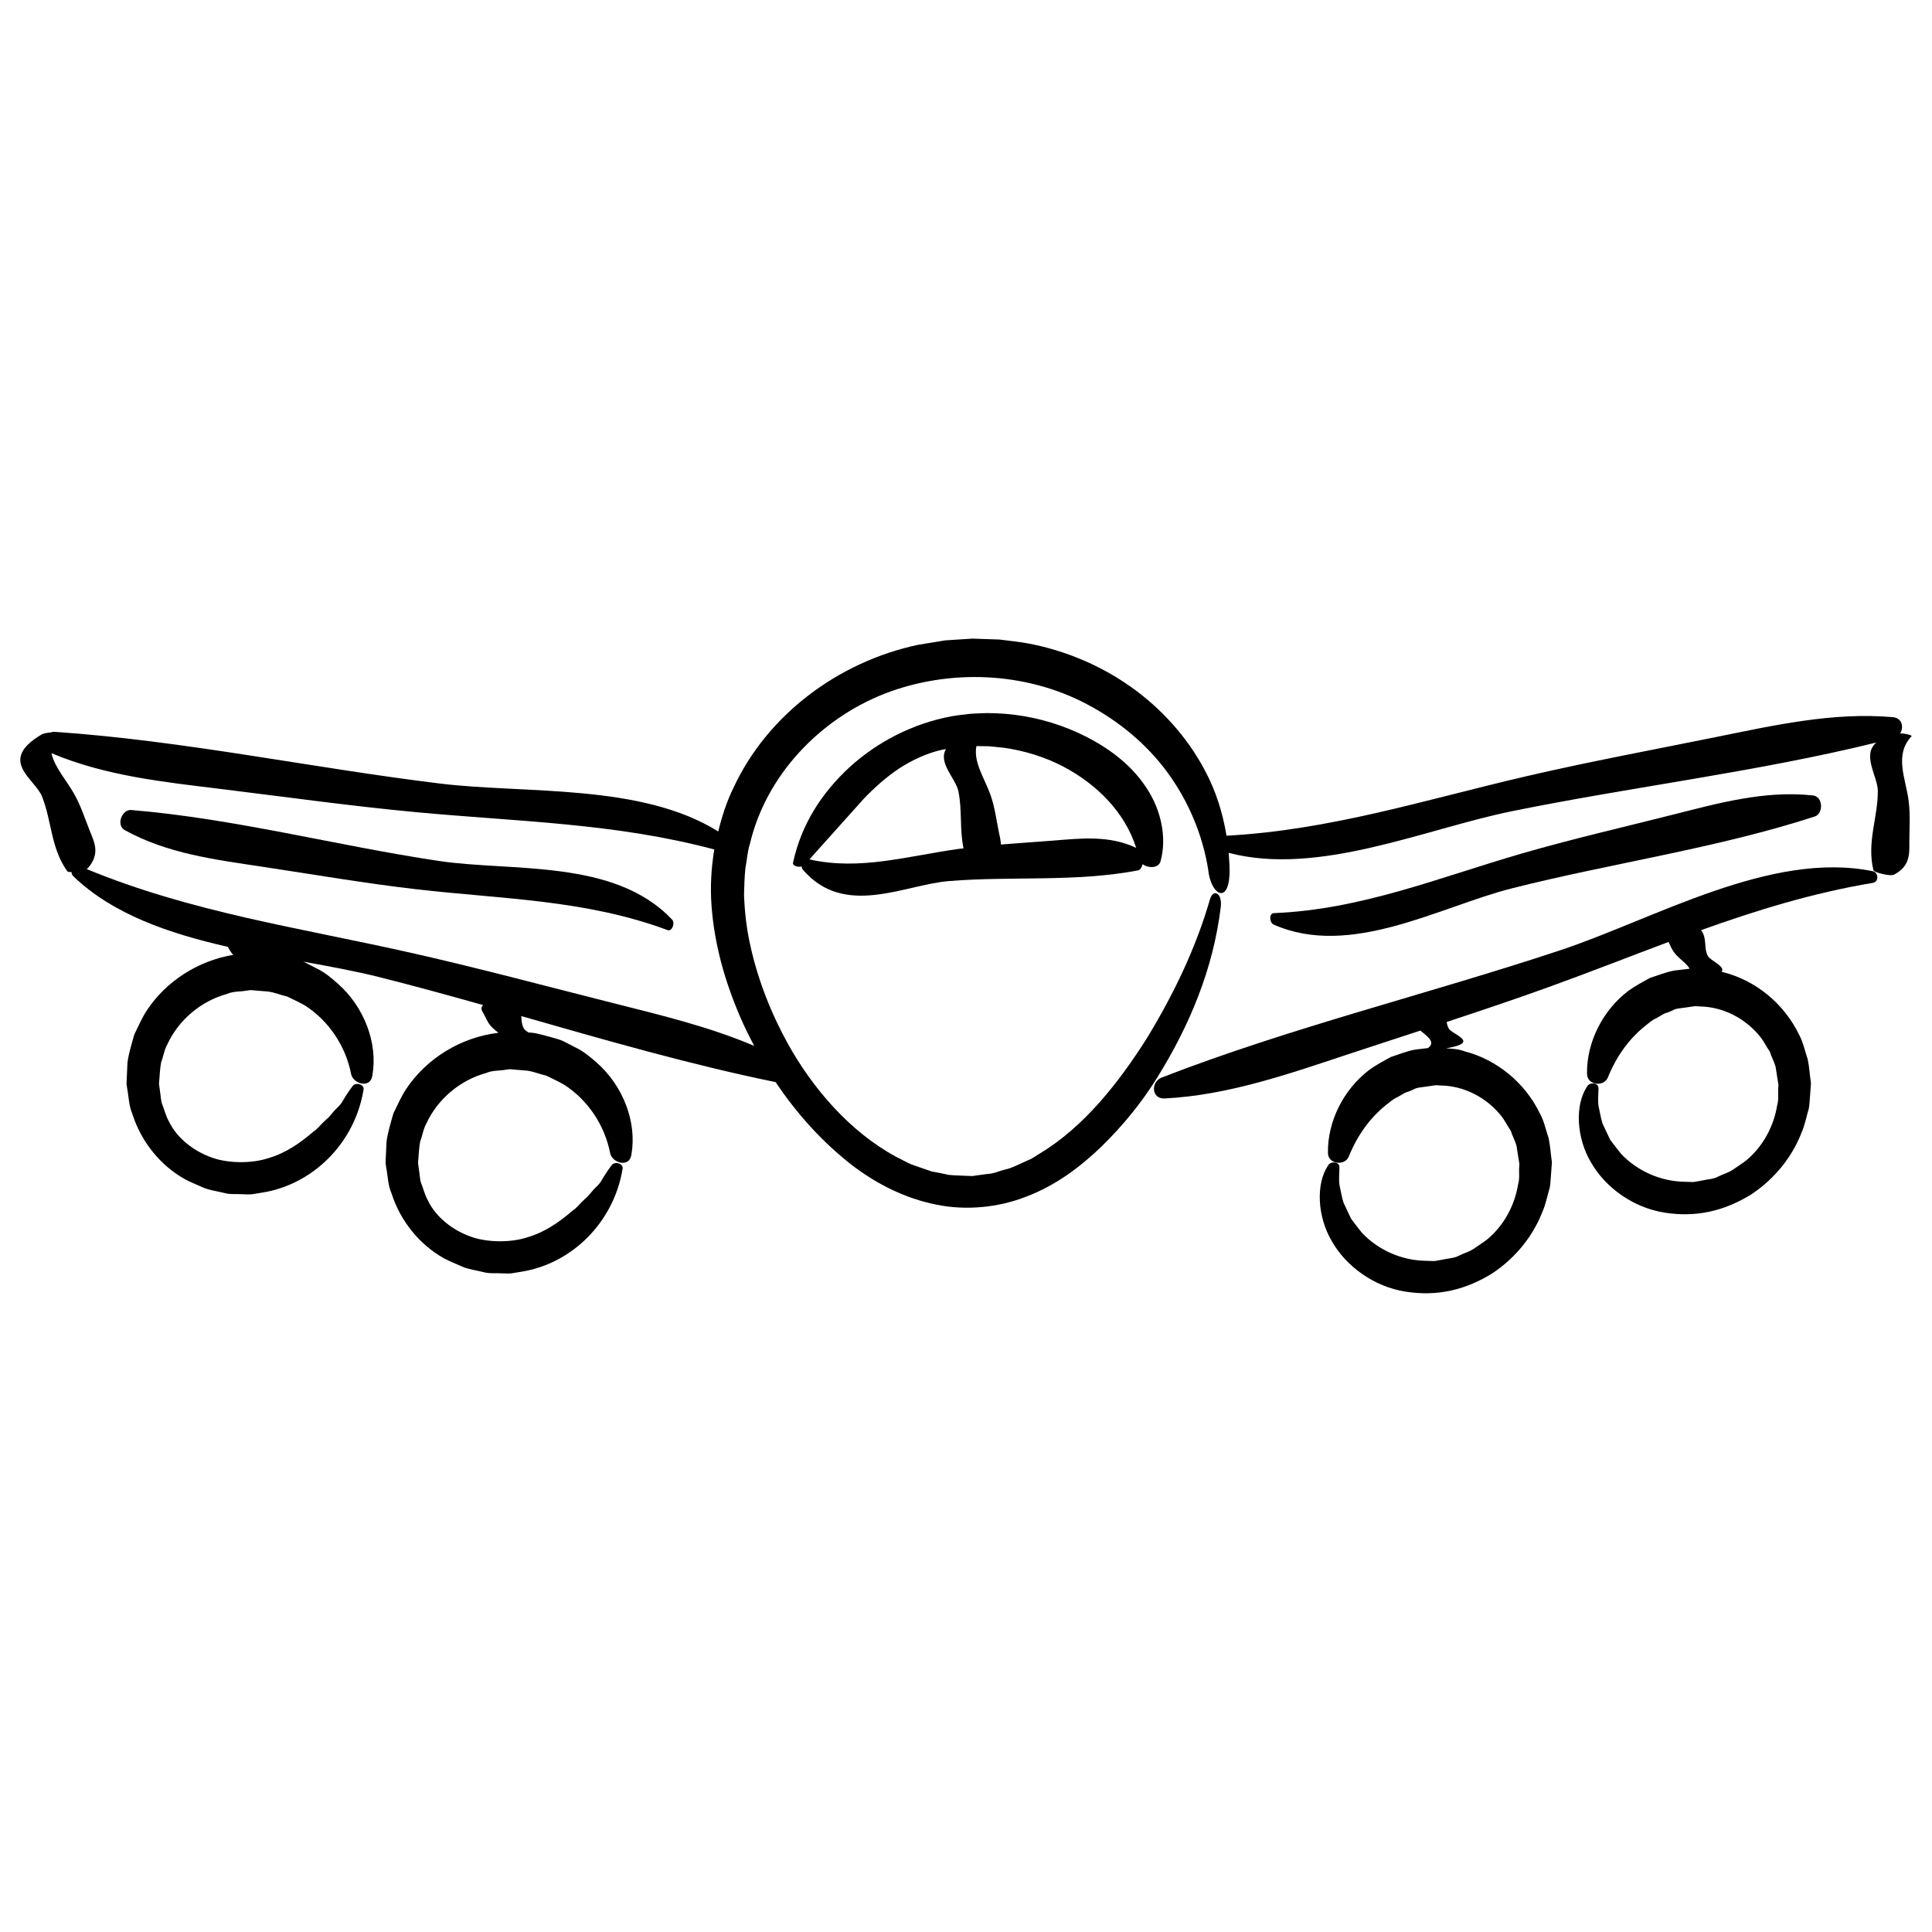
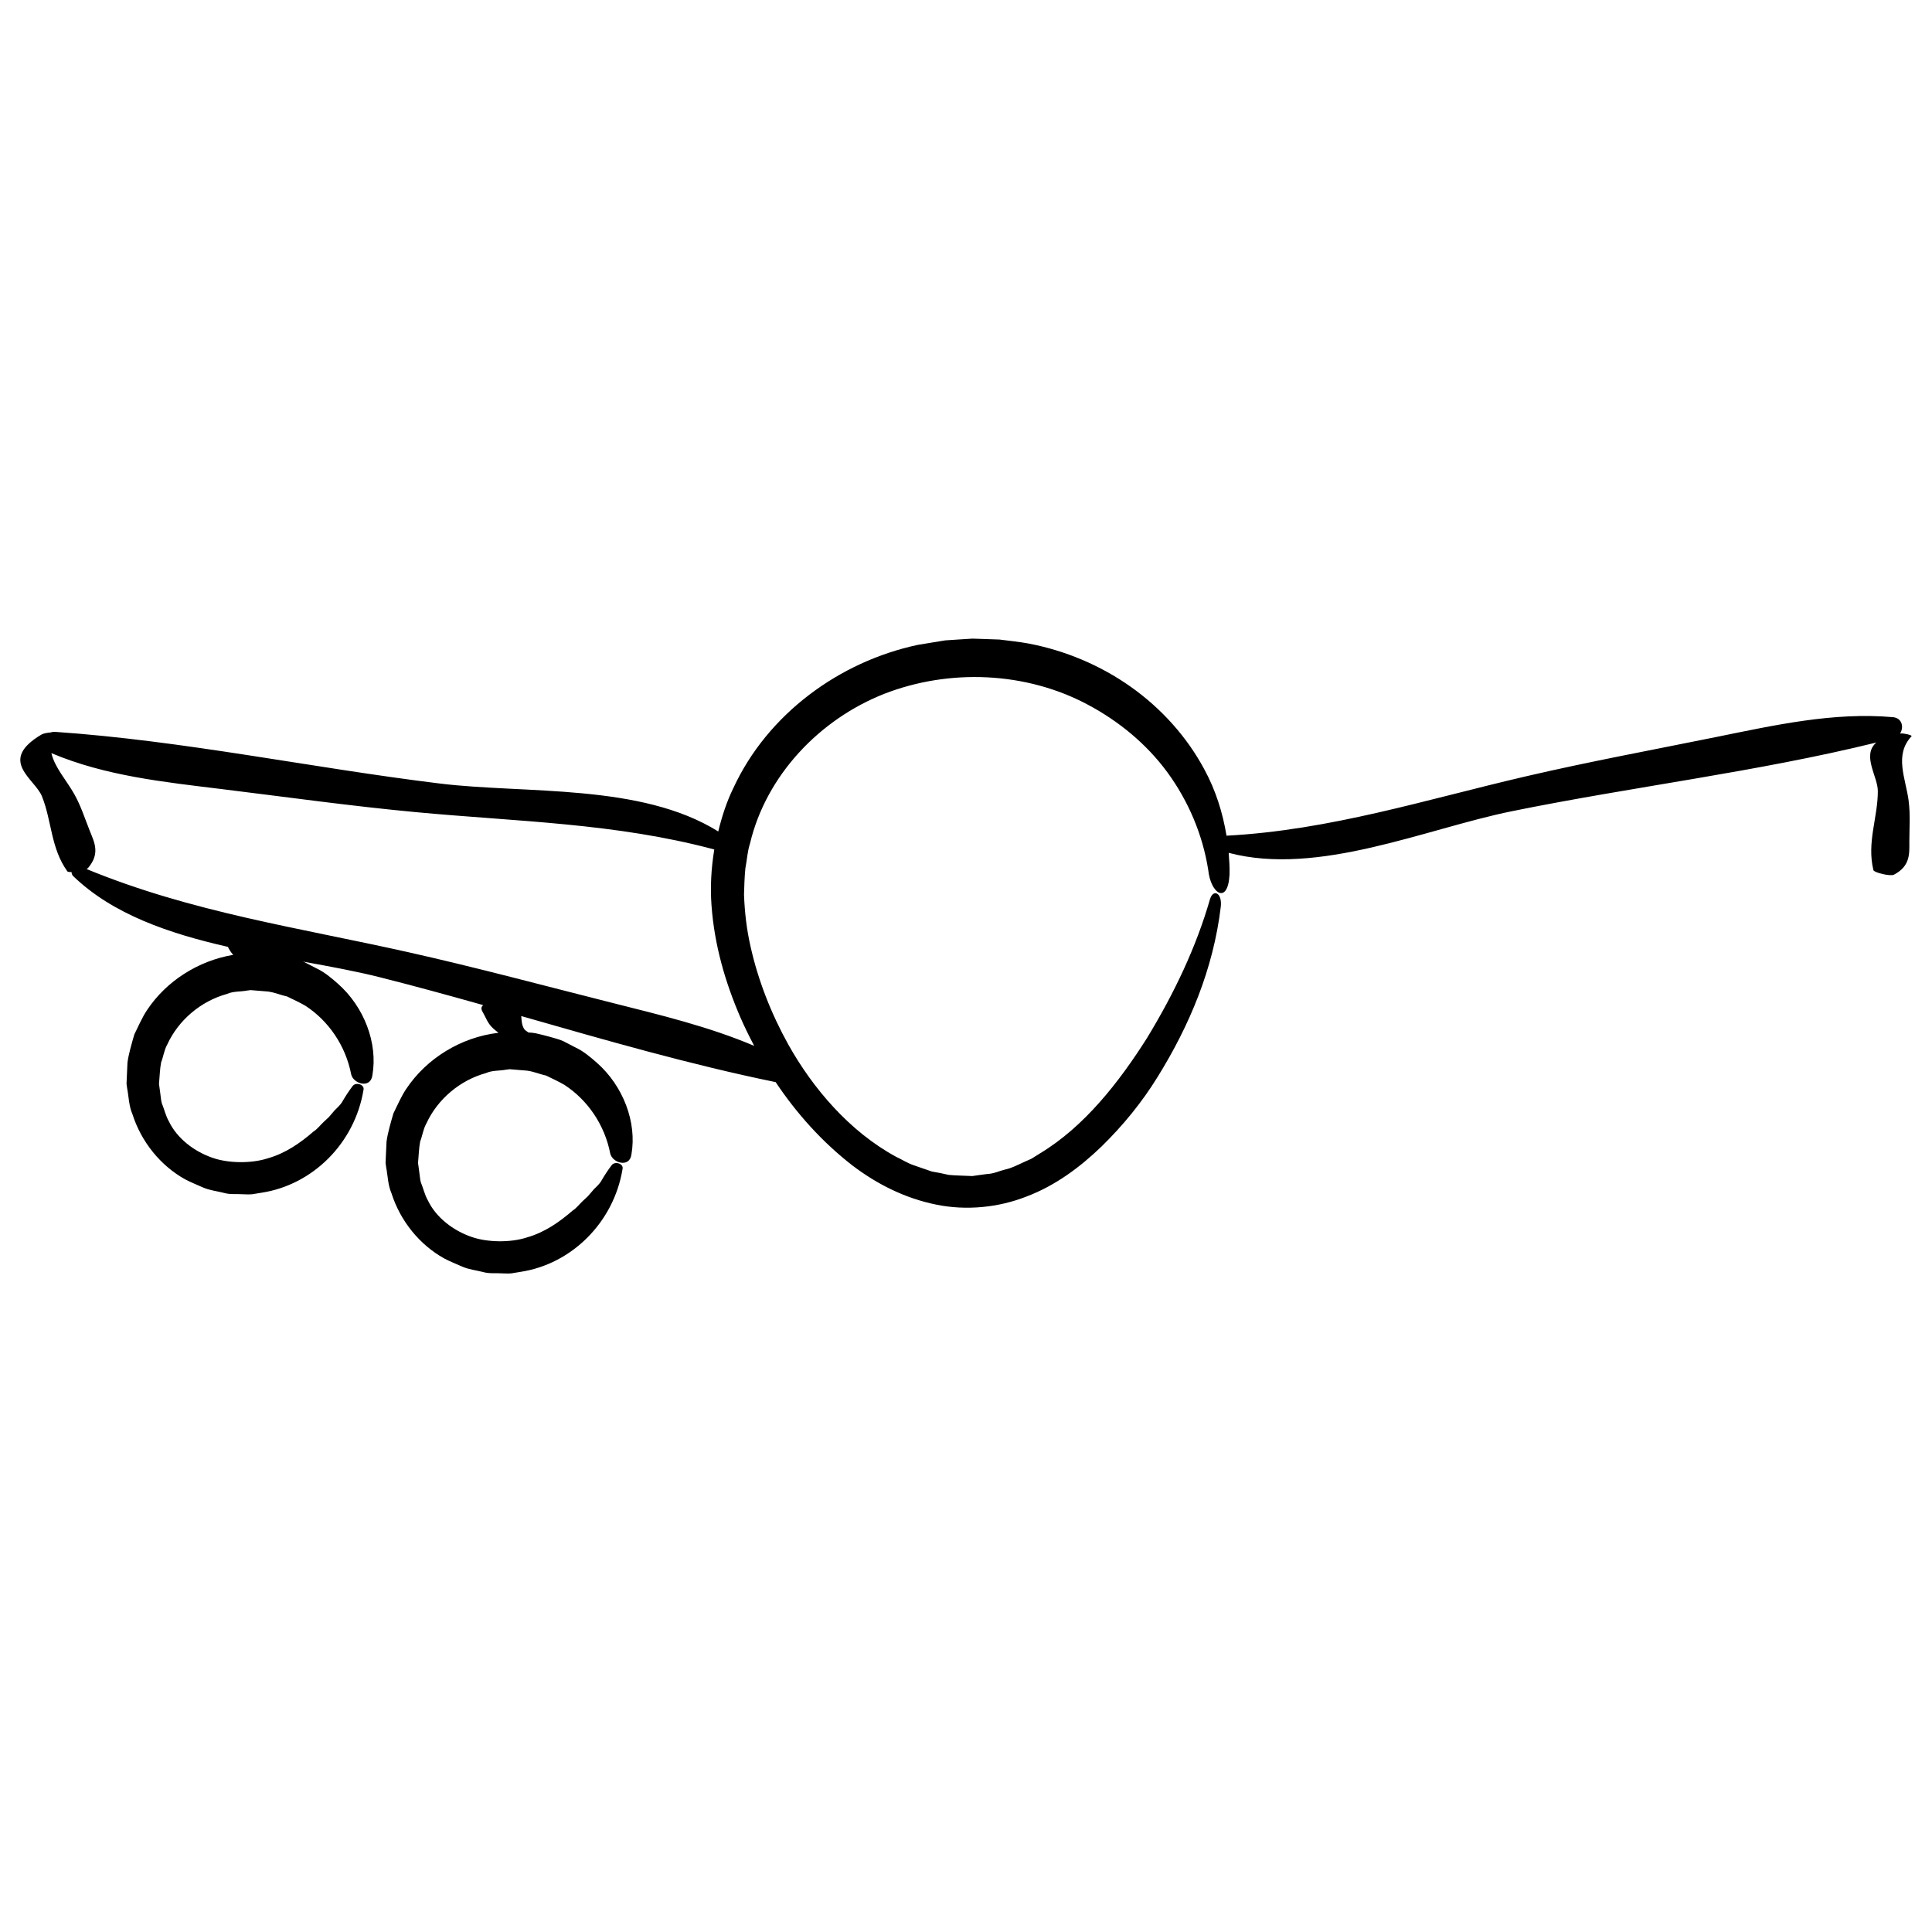
<svg xmlns="http://www.w3.org/2000/svg" fill="#000000" width="800px" height="800px" version="1.1" viewBox="144 144 512 512">
  <g>
    <path d="m649.82 356.27c-0.789-6.031-3.91-12.176 0.762-17.16 0.262-0.281-2.125-0.84-2.883-0.727-0.07 0.012-0.109 0.023-0.18 0.035 1.078-1.621 0.605-4.144-1.879-4.363-15.805-1.379-31.309 2.117-46.723 5.238-16.816 3.41-33.766 6.543-50.488 10.434-26.824 6.231-51.867 14.273-79.391 15.742-0.988-6.07-2.871-12.07-5.875-17.578-4.629-8.645-11.426-16.176-19.504-21.887-8.082-5.723-17.438-9.633-27.137-11.477-2.488-0.453-5.113-0.719-7.664-1.043l-6.695-0.23-0.559-0.004-0.23 0.012-0.457 0.031-0.918 0.055-1.84 0.117-3.668 0.242-7.254 1.188c-20.871 4.449-39.84 18.383-48.891 37.957-1.773 3.606-3.023 7.516-4 11.496-20.504-12.801-51.02-9.93-73.691-12.695-33.973-4.141-67.934-11.371-102.11-13.707-0.418-0.023-0.797 0.039-1.152 0.168-0.727 0.031-1.914 0.266-2.359 0.527-11.754 6.949-1.824 11.695 0.074 16.367 2.644 6.531 2.316 13.734 6.742 19.906 0.105 0.152 0.551 0.203 1.125 0.191 0 0.383 0.105 0.762 0.414 1.059 10.473 10.137 25.453 15.234 41.012 18.762 0.324 0.66 0.711 1.324 1.285 1.984 0.039 0.047 0.098 0.09 0.137 0.137-9.281 1.547-17.746 6.953-22.832 14.609-1.359 2.019-2.301 4.316-3.387 6.473-0.711 2.465-1.535 5.254-1.82 7.477l-0.137 3.012-0.066 1.5-0.016 0.371-0.031 0.727 0.031 0.223 0.121 0.891c0.453 2.336 0.457 4.746 1.414 6.934 2.379 7.473 7.543 13.68 13.898 17.234 1.602 0.855 3.305 1.516 4.922 2.242 1.637 0.699 3.578 0.926 5.305 1.359 1.82 0.535 3.324 0.258 4.988 0.383 0.891-0.004 1.441 0.102 2.621 0.004l2.543-0.414c13.492-2.086 24.621-13.082 26.957-27.223 0.359-1.48-2.035-2.156-2.875-1.043-0.934 1.238-1.785 2.519-2.559 3.84-0.73 1.406-1.895 2.133-2.625 3.098l-1.133 1.309-1.402 1.309c-0.902 0.855-1.578 1.809-2.629 2.488-3.566 3.082-7.438 5.773-12.07 7.094-4.332 1.441-10.578 1.367-14.742-0.125-4.836-1.656-9.395-5.148-11.543-9.656-0.863-1.508-1.219-3.231-1.891-4.852-0.215-0.84-0.246-1.727-0.387-2.59l-0.176-1.309-0.09-0.66-0.047-0.324-0.02-0.168-0.004-0.031c0.18-1.898 0.227-3.965 0.562-5.691 0.621-1.562 0.762-3.176 1.633-4.742 2.969-6.469 8.922-11.496 15.82-13.391 1.668-0.75 3.531-0.555 5.289-0.891 0.332-0.031 1.152-0.16 1.082-0.117l1.5 0.125 3.004 0.246c1.91 0.258 3.316 0.941 5.047 1.309 1.598 0.785 3.285 1.543 4.852 2.457 6.133 3.984 10.66 10.559 12.137 18.156 0.543 2.527 5.125 3.934 5.621 0.301 1.508-8.539-2.191-18.207-9.191-24.344-1.758-1.547-3.543-3.059-5.688-4.051l-3.117-1.613c-0.121-0.059-0.281-0.098-0.414-0.152 7.141 1.293 14.055 2.562 20.34 4.141 9.16 2.309 18.297 4.816 27.434 7.391-0.863 0.734-0.324 1.484 0.09 2.227 0.672 1.199 1.047 2.41 2.207 3.606 0.488 0.508 1.129 1.008 1.75 1.508-9.91 1.152-19.062 6.785-24.449 14.887-1.359 2.019-2.301 4.316-3.387 6.473-0.711 2.465-1.535 5.254-1.82 7.477l-0.145 3.039-0.066 1.5-0.016 0.371-0.031 0.727 0.031 0.223 0.121 0.891c0.453 2.336 0.457 4.746 1.414 6.934 2.379 7.473 7.543 13.68 13.898 17.234 1.598 0.855 3.305 1.516 4.922 2.238 1.637 0.707 3.578 0.934 5.305 1.367 1.82 0.535 3.332 0.258 4.988 0.383 0.898-0.004 1.441 0.098 2.621 0.012l2.543-0.418c13.492-2.082 24.621-13.082 26.957-27.223 0.359-1.48-2.035-2.156-2.875-1.043-0.934 1.238-1.785 2.519-2.559 3.84-0.73 1.406-1.895 2.133-2.625 3.098l-1.133 1.309-1.402 1.309c-0.902 0.855-1.578 1.809-2.629 2.488-3.566 3.082-7.438 5.773-12.07 7.098-4.332 1.438-10.578 1.355-14.742-0.133-4.836-1.656-9.395-5.144-11.543-9.656-0.863-1.5-1.219-3.231-1.891-4.852-0.215-0.84-0.246-1.727-0.387-2.59l-0.176-1.309-0.09-0.66-0.047-0.324-0.02-0.168-0.004-0.031c0.18-1.898 0.227-3.965 0.562-5.691 0.621-1.562 0.762-3.176 1.633-4.742 2.969-6.469 8.922-11.496 15.82-13.391 1.664-0.75 3.531-0.555 5.289-0.891 0.332-0.031 1.152-0.16 1.082-0.117l1.5 0.125 3.004 0.246c1.91 0.258 3.316 0.941 5.047 1.305 1.598 0.785 3.285 1.543 4.852 2.465 6.133 3.984 10.66 10.559 12.137 18.156 0.543 2.527 5.125 3.934 5.621 0.301 1.508-8.539-2.191-18.207-9.191-24.348-1.758-1.543-3.547-3.055-5.688-4.051l-3.117-1.613c-1.055-0.516-2.422-0.816-3.637-1.184-1.25-0.344-2.508-0.66-3.758-0.941-0.742-0.141-1.32-0.172-1.891-0.195-0.551-0.359-1.02-0.707-1.199-1.027-0.629-1.109-0.609-2.215-0.715-3.332 22.363 6.394 44.75 12.863 67.426 17.508 5.602 8.383 12.363 15.887 20.273 22.035 6.574 5.008 14.016 8.762 22.312 10.434 7.883 1.613 16.488 0.785 23.957-2.18 7.582-2.871 14.113-7.738 19.805-13.219 5.668-5.543 10.73-11.715 14.895-18.484 8.352-13.48 14.746-28.504 16.723-45.105 0.395-3.633-1.996-4.797-2.867-1.949-3.629 12.59-9.371 24.746-16.691 36.781-7.43 11.742-16.641 23.527-28.41 30.602l-2.18 1.367-2.289 1.027c-1.523 0.699-3.031 1.492-4.629 1.828-1.582 0.379-3.144 1.152-4.769 1.199l-2.422 0.324-1.219 0.176-0.309 0.051-0.039 0.004c-0.508-0.02 0.648 0.035 0.516 0.023h-0.098l-0.188-0.012-0.734-0.031c-1.926-0.105-4.035-0.105-5.801-0.293-1.465-0.344-2.938-0.637-4.453-0.891l-4.816-1.668c-1.629-0.539-3.109-1.523-4.68-2.246-12.352-6.715-22.059-18.168-28.531-29.727-4.516-8.137-7.996-16.934-10.02-26.012-1.039-4.539-1.559-9.145-1.723-13.73 0.047-2 0.137-4.793 0.363-6.996 0.441-2.191 0.508-4.375 1.234-6.59 4.266-17.945 18.348-32.828 35.543-39.613 17.254-6.715 37.527-5.918 53.969 2.863 8.203 4.363 15.598 10.43 21.129 17.984 5.512 7.559 9.297 16.418 10.781 25.789 0.645 6.438 5.238 9.301 5.648 1.219 0.051-1.895-0.074-3.812-0.227-5.727 23.711 6.281 52.246-6.387 74.961-11.008 32.016-6.516 64.906-10.402 96.676-18.223-3.918 3.371 0.383 8.988 0.395 12.836 0.02 7.043-2.973 13.609-1.168 20.984 0.156 0.645 4.5 1.699 5.438 1.203 4.418-2.312 4.082-5.648 4.082-8.883 0.004-3.539 0.293-7.023-0.188-10.645zm-463.71 75.262v-0.016c-0.008 0.082-0.008 0.137 0 0.016zm68.648 20.938v-0.016c-0.004 0.086-0.004 0.137 0 0.016zm89.117-31.301c-12.055-5.129-24.945-8.195-37.691-11.418-17.879-4.508-35.762-9.32-53.746-13.355-29.312-6.578-57.656-10.625-85.508-22.098 0.188-0.098 0.328-0.191 0.418-0.293 3.234-3.793 1.676-6.758 0.469-9.766-1.316-3.273-2.348-6.625-4.141-9.805-2.074-3.688-5.168-7.019-6.055-10.844 14.363 6.066 29.91 7.656 45.273 9.543 17.035 2.09 34.102 4.481 51.191 6.082 27.043 2.543 53.004 2.883 79.207 9.906-0.82 4.977-1.098 10.016-0.734 14.809 0.754 10.496 3.637 20.375 7.629 29.629 1.125 2.598 2.379 5.121 3.688 7.609z" />
-     <path d="m640.3 374.88c-27-5.531-57.934 12.695-82.926 20.988-34.902 11.578-71.152 20.375-105.46 33.668-3.012 1.164-2.836 5.762 0.785 5.566 16.949-0.875 33.051-6.574 49.086-11.879 6.191-2.051 12.418-4.074 18.633-6.106 1.883 1.559 4.16 3.062 1.996 4.637l-0.301 0.035-2.992 0.352c-2.039 0.328-4.383 1.273-6.508 1.965-1.945 1.055-3.879 2.098-5.652 3.356-6.977 5.281-11.156 13.77-11.043 22.027-0.016 3.039 4.363 3.566 5.481 1.098 2.344-5.773 5.578-10.184 9.707-13.582 1.055-0.82 2.031-1.742 3.273-2.266l1.727-1.012c0.57-0.336 1.055-0.359 1.566-0.605 0.508-0.195 1.004-0.43 1.516-0.695 0.598-0.23 1.738-0.289 2.578-0.438l2.731-0.395 0.039-0.004 0.379 0.023 1.023 0.059c5.984 0.117 11.93 3.102 15.863 8.004 0.977 1.215 1.641 2.656 2.562 3.961 0.395 1.379 1.066 2.363 1.535 4.051l0.465 2.977 0.242 1.48 0.047 0.281-0.02 0.504c-0.18 1.594 0.18 3.32-0.316 4.902-0.855 5.41-3.621 10.781-8.105 14.547-1.129 0.906-2.387 1.656-3.598 2.523-1.223 0.836-2.559 1.16-3.879 1.812-1.219 0.73-3.047 0.766-4.586 1.129-0.719 0.109-1.785 0.359-2.211 0.348l-2.293-0.07c-6.125-0.125-12.332-2.769-16.691-7.387-0.977-1.246-1.977-2.473-2.898-3.75-0.672-1.414-1.344-2.84-2.016-4.281-0.465-1.48-0.691-2.996-1.02-4.445-0.301-1.449-0.051-3.273-0.059-4.918 0.055-1.523-2.422-1.703-3.027-0.441-3.254 4.852-2.84 13.531 1.023 20.047 3.809 6.707 11.203 12.031 19.453 13.34 8.453 1.355 15.949-0.422 23.074-4.84 6.398-4.246 10.906-10.184 13.246-16.242 0.934-2.055 1.316-4.328 1.969-6.473 0.207-1.098 0.215-2.238 0.328-3.356l0.125-1.676 0.059-0.836 0.031-0.418 0.016-0.211 0.004-0.051-0.016-0.387-0.016-0.098c-0.297-2.016-0.371-3.91-0.82-6.035-0.746-2.203-1.23-4.656-2.328-6.59-3.883-8.051-11.34-14.258-19.98-16.469-1.559-0.613-3.215-0.676-4.863-0.785 9.324-1.566 1.602-3.641 0.707-5.238-0.328-0.578-0.48-1.164-0.559-1.75 9.02-2.973 18.016-5.992 26.93-9.211 10.836-3.906 21.355-8.062 31.875-11.992 0.5 1.094 0.926 2.191 1.883 3.285 1.137 1.293 3.039 2.551 3.688 3.809l-0.988 0.117-2.992 0.359c-2.047 0.332-4.387 1.273-6.508 1.961-1.945 1.055-3.883 2.102-5.652 3.356-6.984 5.281-11.16 13.77-11.047 22.027-0.016 3.039 4.363 3.566 5.481 1.098 2.344-5.773 5.578-10.184 9.707-13.582 1.059-0.82 2.031-1.742 3.273-2.266l1.727-1.012c0.57-0.336 1.055-0.359 1.57-0.605 0.504-0.195 1.004-0.43 1.512-0.691 0.598-0.238 1.738-0.293 2.578-0.441l2.731-0.395 0.039-0.004 0.379 0.023 1.023 0.059c5.984 0.117 11.93 3.102 15.863 8.004 0.977 1.219 1.641 2.656 2.562 3.961 0.395 1.379 1.066 2.363 1.535 4.055l0.465 2.973 0.238 1.484 0.047 0.281-0.02 0.504c-0.18 1.594 0.18 3.32-0.316 4.902-0.855 5.41-3.621 10.781-8.105 14.547-1.129 0.906-2.387 1.656-3.598 2.523-1.223 0.836-2.559 1.16-3.879 1.812-1.215 0.73-3.047 0.766-4.586 1.129-0.715 0.109-1.785 0.359-2.211 0.348l-2.293-0.07c-6.125-0.125-12.332-2.769-16.688-7.391-0.984-1.238-1.98-2.469-2.902-3.742-0.672-1.414-1.344-2.84-2.016-4.281-0.465-1.48-0.691-2.996-1.02-4.445-0.297-1.449-0.051-3.273-0.059-4.918 0.055-1.523-2.422-1.703-3.027-0.441-3.254 4.852-2.84 13.531 1.023 20.047 3.809 6.707 11.203 12.031 19.453 13.34 8.453 1.355 15.949-0.422 23.074-4.84 6.398-4.246 10.906-10.184 13.246-16.242 0.934-2.055 1.316-4.328 1.969-6.473 0.207-1.098 0.215-2.238 0.328-3.356l0.125-1.676 0.059-0.836 0.031-0.418 0.016-0.211 0.004-0.051-0.016-0.387-0.016-0.098c-0.297-2.016-0.371-3.91-0.82-6.035-0.746-2.203-1.23-4.656-2.328-6.59-3.883-8.051-11.34-14.258-19.98-16.465-0.172-0.066-0.348-0.098-0.523-0.145 1.168-1.402-2.988-2.938-3.641-4.195-1.168-2.266-0.098-4.566-1.789-6.832 14.695-5.262 29.57-9.863 45.504-12.523 1.723-0.297 1.516-2.789-0.008-3.098zm-93.609 77.793v-0.023zm-21.758-21.148h0.012-0.012zm90.406 0.211v-0.023zm-21.758-21.152h0.012-0.012z" />
-     <path d="m434.09 340.44c-5.898-3.34-12.242-5.535-18.68-6.637-3.094-0.543-6.727-0.84-9.809-0.828-1.586 0.07-2.672 0.051-4.676 0.215-1.594 0.203-3.18 0.344-4.746 0.629-10.461 1.953-19.773 6.883-27.035 13.496-7.215 6.664-12.723 14.918-14.973 25.262-0.223 0.871 1.258 1.316 2.266 1.047 0.051 0.336 0.152 0.641 0.312 0.828 11.043 12.863 26.812 4.012 38.738 3.039 16.652-1.359 33.539 0.332 50.145-2.836 0.539-0.105 0.945-0.781 1.168-1.637 1.426 1.047 4.258 1.223 4.781-0.852 1.691-6.262 0.086-13.355-3.445-18.883-3.512-5.625-8.668-9.789-14.047-12.844zm-75.586 31.309c6.449-7.195 9.961-11.109 14.402-16.066 2.707-2.836 5.844-5.668 9.375-8.035 3.551-2.309 7.465-4.062 11.289-4.938 0.371-0.066 0.75-0.121 1.125-0.191-2.152 3.664 2.578 7.785 3.281 11.133 1.047 5.031 0.301 10.117 1.367 15.164-0.422 0.055-0.852 0.09-1.281 0.152-13.441 1.859-26.156 5.812-39.559 2.781zm64.629-4.984c-4.621 0.367-9.246 0.66-13.875 1.039-0.055-1.113-0.328-2.231-0.559-3.344-0.672-3.258-1.047-6.539-2.207-9.801-1.562-4.402-4.566-8.605-3.734-12.938l3.269 0.047 4.031 0.398c5.477 0.777 10.867 2.445 15.754 4.996 8.707 4.606 16.227 11.906 19.285 21.523-7.207-3.379-14.613-2.512-21.965-1.922z" />
-     <path d="m260.21 372.15c-27.125-4.074-54.035-11.211-81.449-13.492-2.41-0.203-4.102 4.004-1.688 5.34 11.309 6.246 23.961 7.809 36.426 9.691 13.602 2.051 27.211 4.402 40.891 5.981 22.789 2.625 44.777 2.731 66.504 10.812 1.23 0.457 2.074-1.875 1.215-2.781-15.285-16.195-42.469-12.633-61.898-15.551z" />
-     <path d="m544.63 379.43c26.59-6.734 54.164-10.559 80.328-19.059 2.297-0.746 2.231-5.281-0.516-5.57-12.848-1.391-25.109 2.066-37.336 5.148-13.336 3.367-26.793 6.457-40.02 10.297-22.027 6.398-42.344 14.801-65.504 15.742-1.316 0.051-1.195 2.523-0.047 3.031 20.359 9.023 44.051-4.769 63.094-9.59z" />
  </g>
</svg>